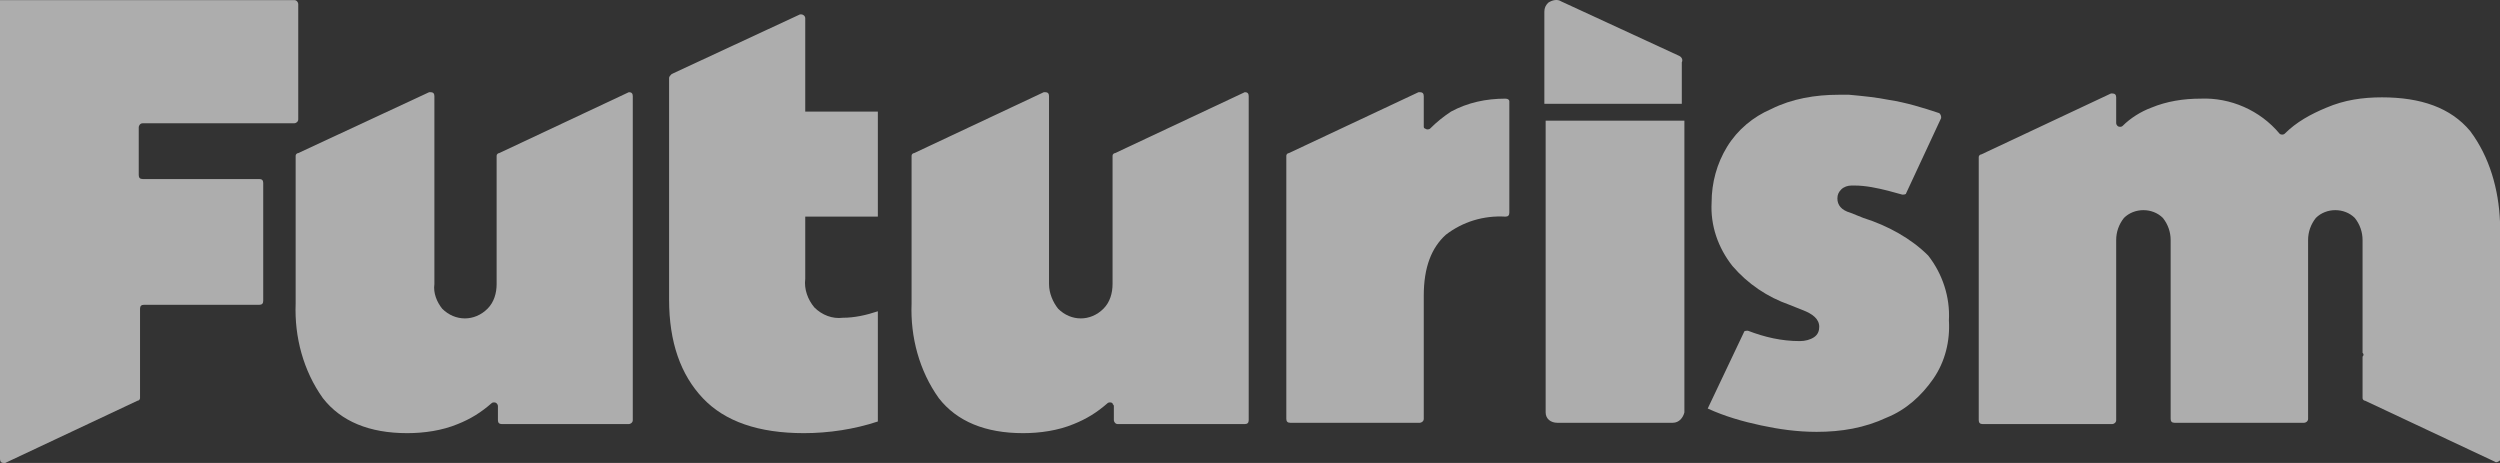
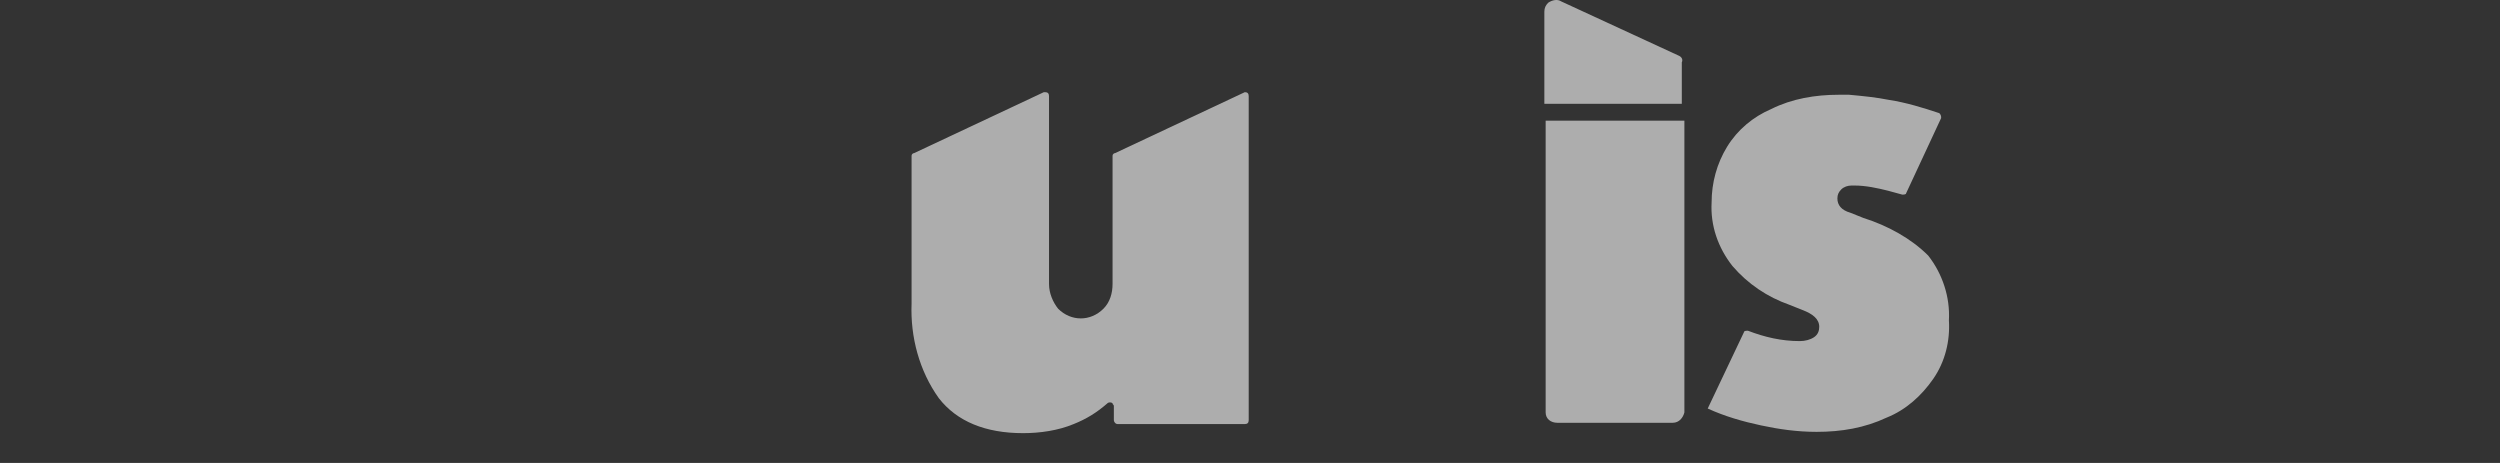
<svg xmlns="http://www.w3.org/2000/svg" width="135" height="25" viewBox="0 0 135 25" fill="none">
  <rect x="0" y="0" width="135" height="25" fill="#333333" stroke="none" />
  <path d="M90.677 3.017L84.305 0.076C84.095 -0.064 83.815 0.006 83.605 0.146C83.465 0.286 83.395 0.426 83.395 0.636V5.607H90.817V3.367C90.887 3.227 90.817 3.087 90.677 3.017Z" fill="white" fill-opacity="0.6" />
  <path d="M100.62 11.768L99.92 11.488C99.429 11.348 99.219 11.068 99.219 10.718C99.219 10.508 99.289 10.368 99.429 10.228C99.57 10.088 99.779 10.018 99.99 10.018H100.13C100.76 10.018 101.39 10.158 101.95 10.298C102.23 10.368 102.44 10.438 102.72 10.508C102.79 10.508 102.93 10.508 102.93 10.438L104.821 6.377V6.307C104.821 6.237 104.751 6.097 104.681 6.097C103.841 5.817 102.93 5.537 102.02 5.397C101.32 5.257 100.62 5.187 99.85 5.117H99.289C98.029 5.117 96.769 5.327 95.648 5.887C94.668 6.307 93.828 7.007 93.268 7.918C92.707 8.828 92.427 9.878 92.427 10.928C92.357 12.188 92.778 13.378 93.548 14.359C94.388 15.339 95.438 16.039 96.629 16.459L97.329 16.739C97.889 16.949 98.239 17.229 98.239 17.649C98.239 17.859 98.169 18.069 97.959 18.209C97.749 18.349 97.469 18.419 97.189 18.419C96.209 18.419 95.298 18.209 94.388 17.859C94.318 17.859 94.178 17.859 94.178 17.929L92.217 22.06C93.128 22.48 94.108 22.76 95.088 22.97C96.068 23.18 97.049 23.32 98.099 23.32C99.429 23.32 100.69 23.11 101.88 22.55C102.93 22.13 103.771 21.36 104.401 20.45C105.031 19.539 105.311 18.419 105.241 17.299C105.311 16.039 104.891 14.779 104.121 13.799C103.211 12.888 101.95 12.188 100.62 11.768Z" fill="white" fill-opacity="0.6" />
-   <path d="M133.39 7.077C132.339 5.817 130.729 5.257 128.628 5.257C127.578 5.257 126.598 5.397 125.617 5.817C124.777 6.167 124.007 6.587 123.377 7.217C123.307 7.287 123.166 7.287 123.096 7.217C122.046 5.957 120.436 5.257 118.825 5.327C117.915 5.327 117.005 5.467 116.164 5.817C115.604 6.027 115.044 6.377 114.624 6.797C114.554 6.867 114.414 6.867 114.344 6.797C114.344 6.797 114.274 6.727 114.274 6.657V5.257C114.274 5.117 114.204 5.047 114.064 5.047H113.994L106.992 8.338C106.922 8.338 106.852 8.408 106.852 8.478V22.69C106.852 22.83 106.922 22.9 107.062 22.9H114.064C114.134 22.9 114.274 22.83 114.274 22.69V12.958C114.274 12.538 114.414 12.118 114.694 11.768C115.254 11.208 116.234 11.208 116.795 11.768C117.075 12.118 117.215 12.538 117.215 12.958V22.62C117.215 22.76 117.285 22.83 117.425 22.83H124.427C124.497 22.83 124.637 22.76 124.637 22.62V12.958C124.637 12.538 124.777 12.118 125.057 11.768C125.617 11.208 126.598 11.208 127.158 11.768C127.438 12.118 127.578 12.538 127.578 12.958V19.049C127.648 19.119 127.648 19.189 127.578 19.259V21.5C127.578 21.57 127.648 21.64 127.718 21.64L134.72 24.93C134.79 25 134.93 24.93 135 24.86V11.978C134.93 10.228 134.44 8.478 133.39 7.077Z" fill="white" fill-opacity="0.6" />
-   <path d="M33.96 4.977L26.958 8.267C26.888 8.267 26.818 8.338 26.818 8.408V15.339C26.818 15.829 26.678 16.319 26.328 16.669C25.628 17.369 24.577 17.369 23.877 16.669C23.597 16.319 23.387 15.829 23.457 15.339V5.187C23.457 5.047 23.387 4.977 23.247 4.977H23.177L16.105 8.267C16.035 8.267 15.965 8.338 15.965 8.408V16.389C15.895 18.209 16.385 20.029 17.435 21.5C18.416 22.76 19.956 23.39 21.986 23.39C22.897 23.39 23.877 23.25 24.717 22.9C25.418 22.62 25.978 22.27 26.538 21.78C26.608 21.71 26.748 21.71 26.818 21.78C26.818 21.78 26.888 21.85 26.888 21.92V22.69C26.888 22.83 26.958 22.9 27.098 22.9H33.96C34.03 22.9 34.17 22.83 34.17 22.69V5.187C34.17 5.047 34.1 4.977 33.96 4.977C34.03 4.977 34.03 4.977 33.96 4.977Z" fill="white" fill-opacity="0.6" />
  <path d="M67.22 4.977L60.218 8.267C60.148 8.267 60.078 8.338 60.078 8.408V15.339C60.078 15.829 59.938 16.319 59.588 16.669C58.888 17.369 57.837 17.369 57.137 16.669C56.857 16.319 56.647 15.829 56.647 15.339V5.187C56.647 5.047 56.577 4.977 56.437 4.977H56.367L49.365 8.267C49.295 8.267 49.225 8.338 49.225 8.408V16.389C49.155 18.209 49.645 20.029 50.695 21.5C51.675 22.76 53.216 23.39 55.246 23.39C56.157 23.39 57.137 23.25 57.977 22.9C58.677 22.62 59.238 22.27 59.798 21.78C59.868 21.71 60.008 21.71 60.078 21.78C60.078 21.85 60.148 21.85 60.148 21.92V22.69C60.148 22.76 60.218 22.9 60.358 22.9H67.22C67.36 22.9 67.43 22.83 67.43 22.69V5.187C67.43 5.047 67.36 4.977 67.22 4.977Z" fill="white" fill-opacity="0.6" />
-   <path d="M81.294 5.327C80.244 5.327 79.263 5.537 78.353 6.027C77.933 6.307 77.583 6.587 77.233 6.937C77.163 7.007 77.023 7.007 76.953 6.937C76.883 6.937 76.883 6.867 76.883 6.797V5.187C76.883 5.047 76.813 4.977 76.673 4.977H76.603L69.601 8.267C69.531 8.267 69.461 8.338 69.461 8.408V22.62C69.461 22.76 69.531 22.83 69.671 22.83H76.673C76.743 22.83 76.883 22.76 76.883 22.62V15.969C76.883 14.428 77.303 13.378 78.073 12.678C78.983 11.978 80.104 11.628 81.294 11.698C81.434 11.698 81.504 11.628 81.504 11.488V5.467C81.504 5.397 81.434 5.327 81.294 5.327Z" fill="white" fill-opacity="0.6" />
-   <path d="M16.105 0.216C16.105 0.146 16.035 0.006 15.895 0.006H0V24.79C0 24.93 0.07 25 0.21 25H0.28L7.422 21.64C7.492 21.64 7.562 21.57 7.562 21.5V16.669C7.562 16.529 7.632 16.459 7.772 16.459H14.004C14.144 16.459 14.214 16.389 14.214 16.249V9.878C14.214 9.738 14.144 9.668 14.004 9.668H7.702C7.562 9.668 7.492 9.598 7.492 9.458V6.867C7.492 6.797 7.562 6.657 7.702 6.657H15.895C15.965 6.657 16.105 6.587 16.105 6.447V0.216Z" fill="white" fill-opacity="0.6" />
-   <path d="M43.483 6.027V0.986C43.483 0.846 43.343 0.776 43.273 0.776H43.203L36.271 3.997C36.201 4.067 36.131 4.137 36.131 4.207V16.179C36.131 18.489 36.761 20.239 37.951 21.5C39.142 22.76 40.962 23.39 43.413 23.39C44.743 23.39 46.144 23.18 47.404 22.76V16.809C46.774 17.019 46.144 17.159 45.514 17.159C44.953 17.229 44.393 17.019 43.973 16.599C43.623 16.179 43.413 15.619 43.483 15.059V11.698H47.404V6.027H43.483Z" fill="white" fill-opacity="0.6" />
  <path d="M83.465 6.517V22.27C83.465 22.62 83.745 22.83 84.095 22.83H90.327C90.677 22.83 90.887 22.55 90.957 22.27V6.517H83.465Z" fill="white" fill-opacity="0.6" />
</svg>